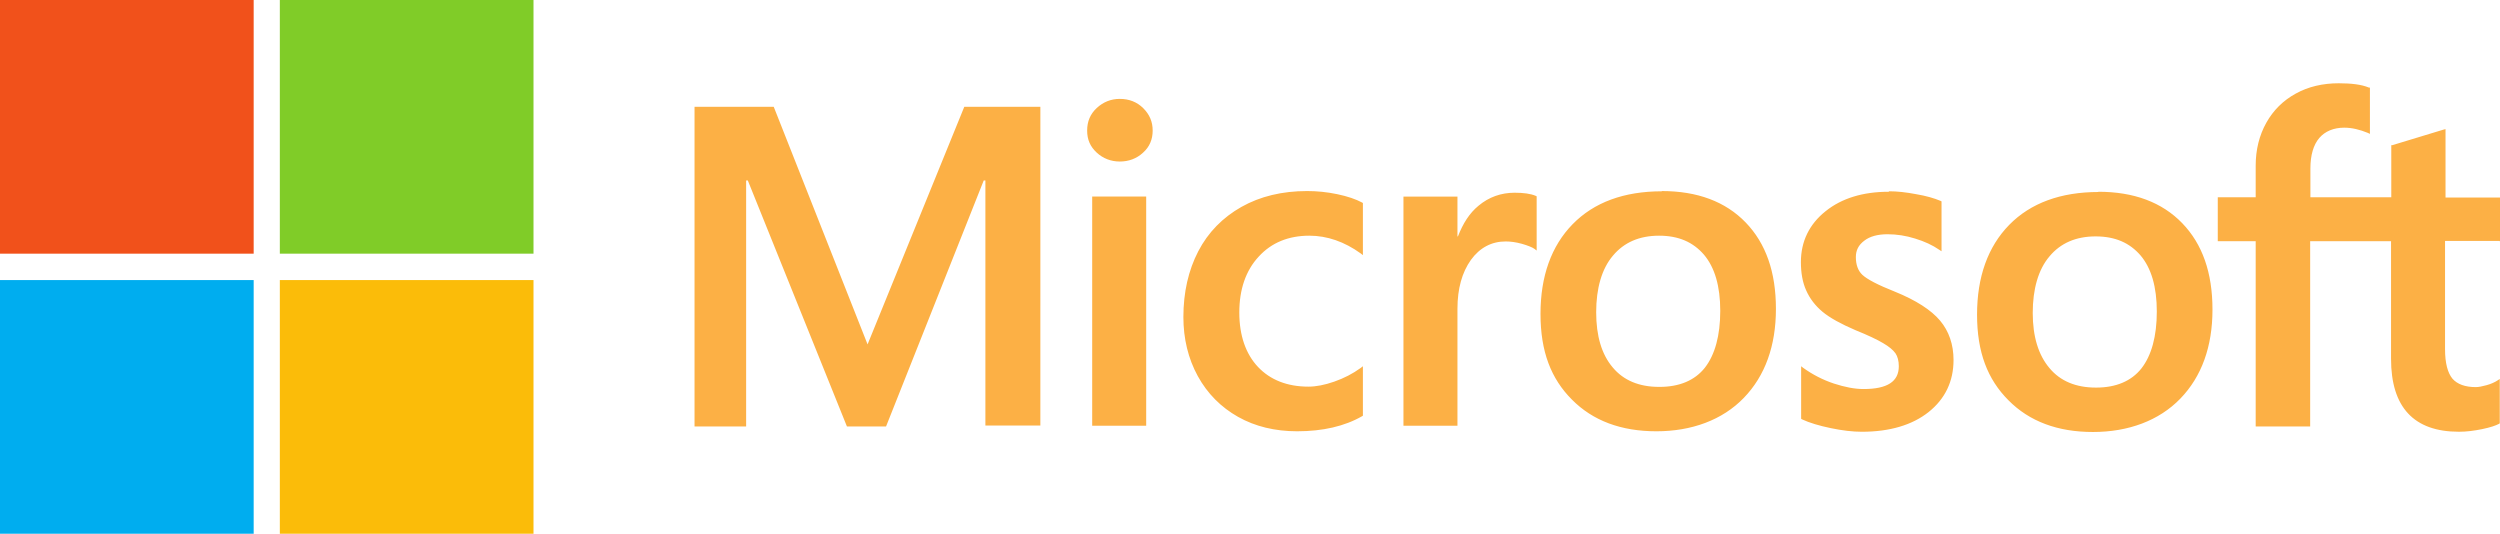
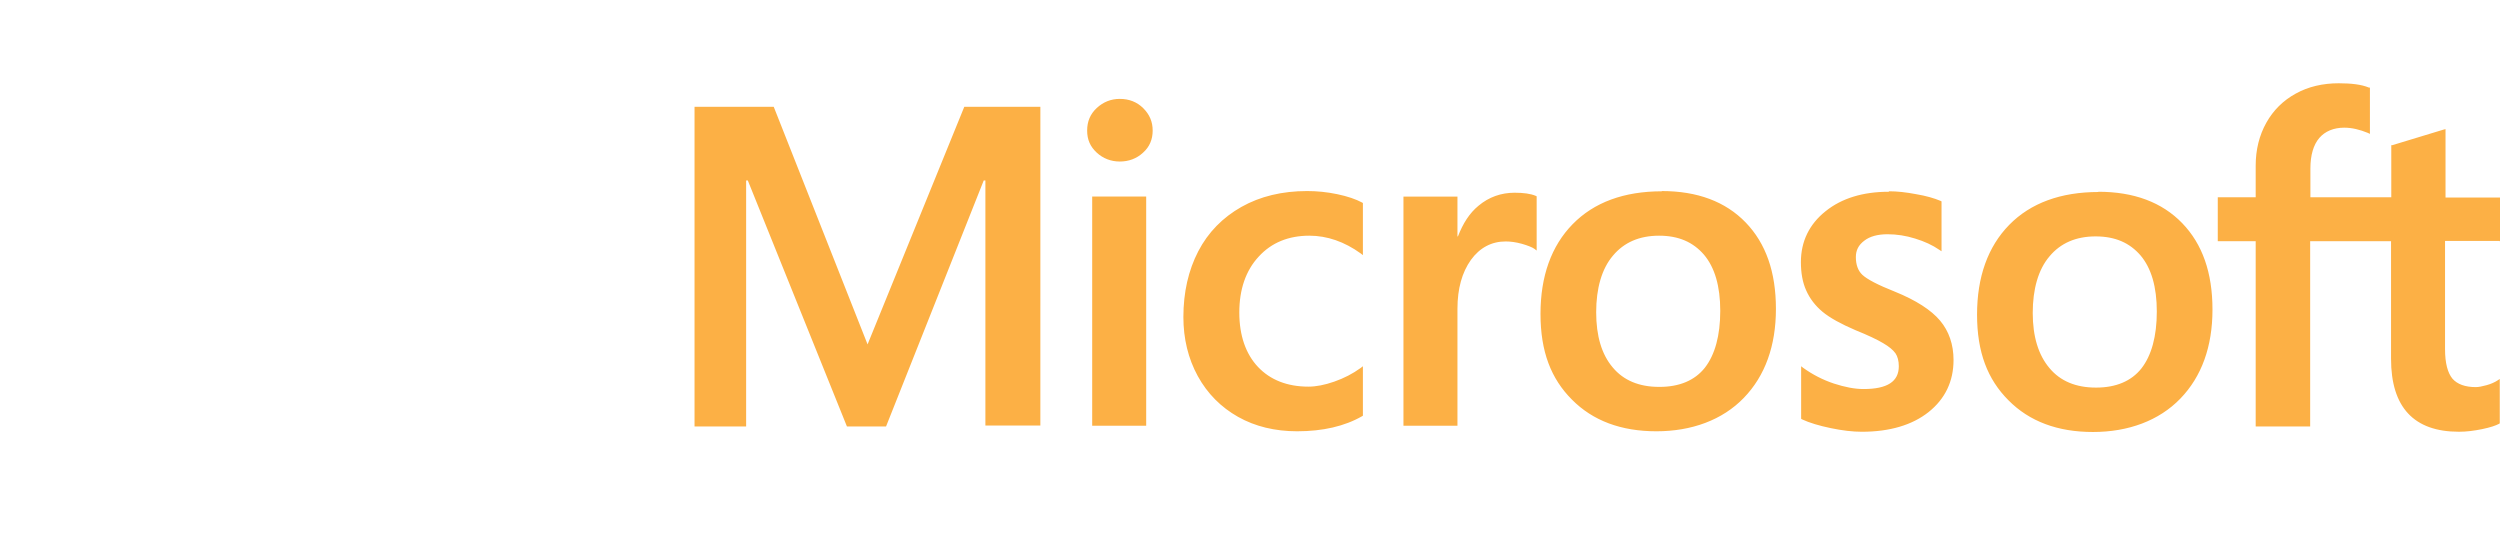
<svg xmlns="http://www.w3.org/2000/svg" id="Layer_2" data-name="Layer 2" viewBox="0 0 104.17 22.24">
  <defs>
    <style>      .cls-1 {        fill: #00adef;      }      .cls-2 {        fill: #fcb045;      }      .cls-3 {        fill: #f1511b;      }      .cls-4 {        fill: #fbbc09;      }      .cls-5 {        fill: #80cc28;      }    </style>
  </defs>
  <g id="Layer_1-2" data-name="Layer 1">
    <g id="SVGRepo_iconCarrier" data-name="SVGRepo iconCarrier">
      <path class="cls-2" d="m104.17,10.06v-1.83h-2.27v-2.85l-.08.02-2.14.65h-.04v2.17h-3.37v-1.2c0-.56.13-.99.37-1.27.24-.28.6-.43,1.04-.43.32,0,.65.08.99.22l.08.04v-1.93h-.04c-.31-.13-.74-.18-1.26-.18-.66,0-1.27.14-1.79.43-.53.29-.94.7-1.23,1.22-.29.52-.44,1.12-.44,1.78v1.32h-1.58v1.83h1.58v7.72h2.27v-7.72h3.37v4.9c0,2.02.95,3.04,2.83,3.04.31,0,.63-.04.97-.11.34-.07.57-.15.7-.22l.03-.02v-1.85l-.09.06c-.12.08-.28.15-.46.2-.18.05-.33.08-.45.08-.44,0-.77-.12-.97-.35-.2-.24-.31-.65-.31-1.23v-4.51h2.27Zm-16.84,6.09c-.83,0-1.48-.27-1.93-.81-.46-.54-.7-1.31-.7-2.3s.23-1.81.7-2.36c.46-.55,1.1-.83,1.92-.83s1.42.27,1.87.79c.45.53.68,1.31.68,2.34s-.22,1.83-.64,2.37c-.42.53-1.06.8-1.89.8m.1-8.15c-1.57,0-2.83.46-3.72,1.37-.89.91-1.34,2.17-1.34,3.74s.44,2.7,1.31,3.57c.87.88,2.05,1.32,3.52,1.32s2.75-.47,3.64-1.39c.89-.92,1.34-2.17,1.34-3.71s-.42-2.73-1.26-3.6c-.84-.87-2.01-1.31-3.5-1.31m-8.73,0c-1.07,0-1.96.27-2.63.81-.68.54-1.03,1.26-1.03,2.12,0,.45.07.85.22,1.18.15.34.38.64.68.89.3.25.77.51,1.38.77.52.21.9.39,1.15.54.24.14.41.28.51.42.09.13.14.32.14.54,0,.64-.48.95-1.47.95-.37,0-.78-.08-1.24-.23-.45-.15-.88-.37-1.27-.65l-.09-.07v2.19l.03.02c.32.15.73.27,1.21.37.48.1.91.15,1.29.15,1.16,0,2.1-.28,2.78-.82.69-.55,1.04-1.28,1.04-2.17,0-.64-.19-1.2-.56-1.64-.37-.44-1-.85-1.89-1.21-.71-.28-1.16-.52-1.35-.7-.18-.17-.27-.42-.27-.74,0-.28.11-.5.35-.68.23-.18.56-.27.97-.27.38,0,.77.06,1.15.18.39.12.72.27,1.01.47l.09.06v-2.08l-.04-.02c-.26-.11-.6-.21-1.02-.28-.42-.08-.79-.12-1.12-.12m-9.59,8.15c-.83,0-1.48-.27-1.93-.81-.46-.54-.69-1.31-.69-2.3s.23-1.81.7-2.36c.46-.55,1.1-.83,1.92-.83s1.42.27,1.87.79c.45.53.68,1.31.68,2.34s-.22,1.83-.64,2.37c-.42.53-1.06.8-1.89.8m.1-8.15c-1.58,0-2.83.46-3.72,1.37-.89.91-1.34,2.17-1.34,3.74s.44,2.7,1.31,3.57c.87.88,2.05,1.32,3.52,1.32s2.75-.47,3.64-1.39c.89-.92,1.34-2.17,1.34-3.71s-.42-2.73-1.26-3.6c-.84-.87-2.01-1.31-3.5-1.31m-8.51,1.88v-1.65h-2.25v9.55h2.25v-4.88c0-.83.19-1.51.56-2.03.37-.51.86-.77,1.45-.77.2,0,.43.03.68.1.24.07.42.14.52.21l.09.07v-2.26l-.04-.02c-.21-.09-.51-.13-.88-.13-.56,0-1.07.18-1.5.54-.38.31-.65.74-.86,1.28h-.02Zm-6.27-1.88c-1.03,0-1.95.22-2.73.66-.78.44-1.39,1.06-1.8,1.85-.41.79-.62,1.71-.62,2.74,0,.9.2,1.73.6,2.46.4.73.97,1.3,1.68,1.7.71.4,1.54.6,2.46.6,1.07,0,1.98-.21,2.71-.63l.03-.02v-2.06l-.09.07c-.33.24-.7.43-1.1.57-.4.14-.76.21-1.08.21-.88,0-1.59-.28-2.1-.82-.51-.54-.78-1.31-.78-2.27s.27-1.75.81-2.33c.53-.58,1.24-.87,2.11-.87.74,0,1.46.25,2.14.74l.09.07v-2.17l-.03-.02c-.26-.14-.61-.26-1.04-.35-.43-.09-.85-.13-1.26-.13m-6.7.23h-2.25v9.55h2.25s0-9.55,0-9.55Zm-1.1-4.07c-.37,0-.69.13-.96.38-.27.25-.4.56-.4.94s.13.67.4.92c.26.24.59.37.96.37s.7-.12.97-.37c.27-.24.4-.55.4-.92s-.13-.67-.39-.93c-.26-.26-.59-.39-.98-.39m-5.6,3.36v10.25h2.29V4.45h-3.17l-4.03,9.9-3.91-9.9h-3.3v13.32h2.15V7.52h.07l4.13,10.25h1.63l4.07-10.25s.07,0,.07,0Z" />
-       <path class="cls-3" d="m10.57,10.57H0V0h10.57v10.57Z" />
-       <path class="cls-5" d="m22.23,10.57h-10.57V0h10.57s0,10.57,0,10.57Z" />
-       <path class="cls-1" d="m10.57,22.24H0v-10.57h10.57v10.57Z" />
-       <path class="cls-4" d="m22.23,22.24h-10.57v-10.57h10.57s0,10.57,0,10.57Z" />
    </g>
  </g>
</svg>